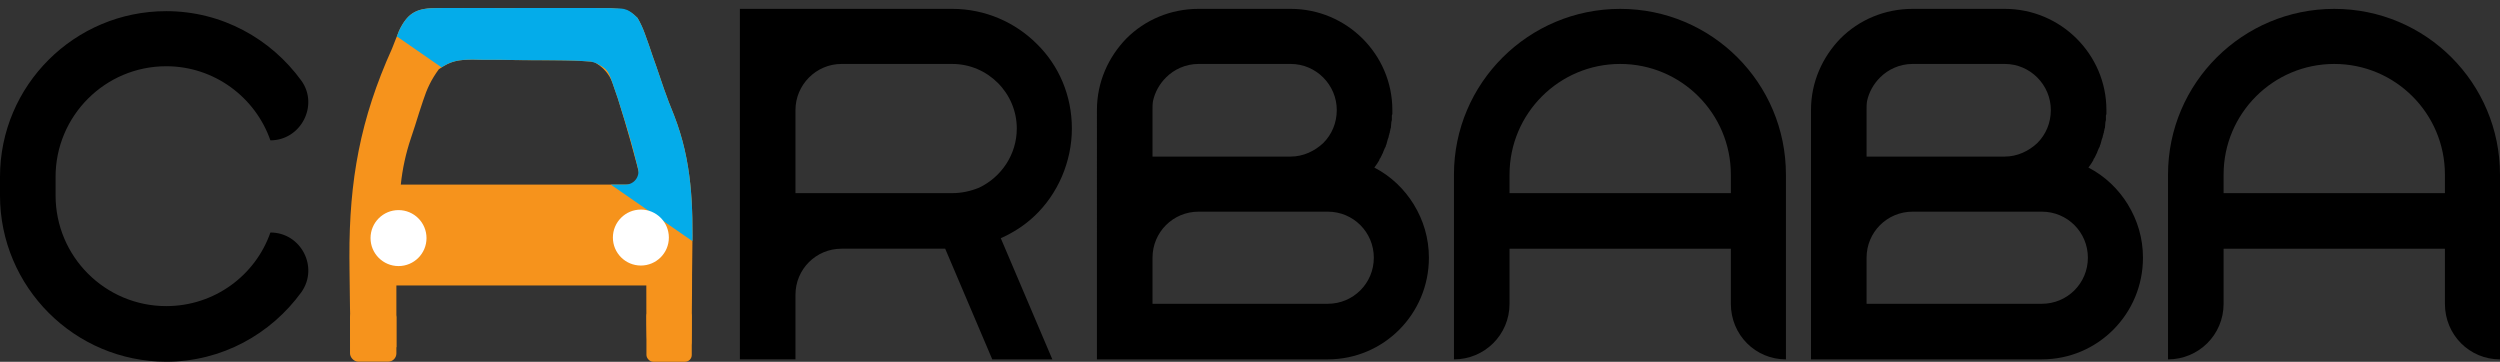
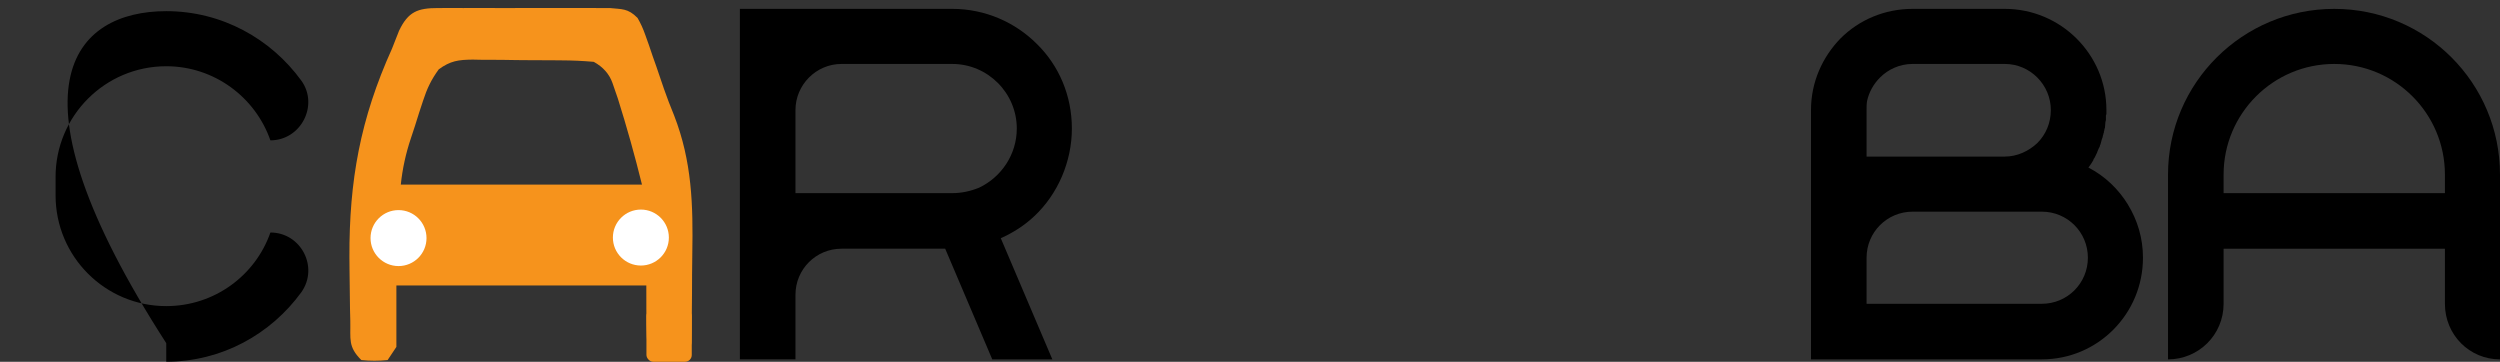
<svg xmlns="http://www.w3.org/2000/svg" id="Layer_1" data-name="Layer 1" viewBox="0 0 1850.82 267.83">
  <rect x="0" y="0" width="1850.82" height="267.83" fill="#333333" stroke="none" />
  <defs>
    <style>
      .cls-1 {
        fill: #000;
      }

      .cls-1, .cls-2, .cls-3, .cls-4, .cls-5 {
        stroke-width: 0px;
      }

      .cls-2 {
        fill: none;
      }

      .cls-3 {
        fill: #04acea;
      }

      .cls-6 {
        clip-path: url(#clippath);
      }

      .cls-4 {
        fill: #f6931c;
      }

      .cls-5 {
        fill: #fff;
      }
    </style>
    <clipPath id="clippath">
      <path class="cls-2" d="M324.3,5.97c2.95-.02,5.89-.04,8.93-.06,3.18.01,6.35.03,9.62.04,3.27,0,6.54-.01,9.91-.02,6.92,0,13.84,0,20.75.03,10.59.03,21.17,0,31.76-.04,6.72,0,13.44.01,20.16.03,3.17-.01,6.34-.03,9.6-.04q4.44.03,8.96.06h7.39c.32.02.64.04.95.07,7.71.77,10.98-1.64,19.67,7.26,0,0,0,0,0,0q3.3,5.62,5.67,12.41c.91,2.54,1.82,5.08,2.76,7.7.9,2.67,1.8,5.34,2.73,8.08q1.33,3.76,2.69,7.59c1.93,5.47,3.8,10.97,5.62,16.48,2.31,6.66,4.85,13.25,7.54,19.76,13.32,34.22,14.14,66.21,13.52,102.69-.16,9.84-.2,19.68-.22,29.53-.05,6.27-.1,12.53-.16,18.8q-.03,4.41-.05,8.9c-.05,2.7-.1,5.4-.16,8.19-.05,3.32-.05-2.02-.09.15l-.11,1.28c-.68,4.43-.96,5.28-4.83,9.24-2.02.97-3.86,1.85-5.87,2.82-5.16.51-6.93.54-11.67.09-2.39-1.37-4.46-2.56-6.85-3.93-3.72-5.19-4-7.16-4.03-42.23,0-5.26-4.27-9.53-9.53-9.53h-165.98c-5.27,0-9.53,4.27-9.53,9.53v33.09c0,1.88-.56,3.72-1.6,5.29-.79,1.19-1.59,2.39-2.39,3.59-1.59,2.39-4.18,3.94-7.04,4.21-4.56.43-6.36.4-11.29-.09-2.24-1.2-4.23-2.27-6.47-3.47-6.72-8.16-5.07-13.81-5.32-25.77-.07-2.93-.14-5.85-.22-8.87-.19-9.56-.29-19.12-.36-28.68q-.04-4.85-.08-9.79c-.2-56.79,8.03-102.27,31.53-154.35,1.7-4.29,3.39-8.59,5.08-12.88.09-.23.19-.46.3-.69,6.76-13.98,13.88-16.46,28.71-16.49ZM326.23,50.34l-2.45,2.45c-4.96,7.1-7.83,13.31-10.58,21.79-.98,2.99-1.97,5.98-2.98,9.06-.98,3.1-1.95,6.2-2.95,9.39-1.03,3.11-2.05,6.22-3.11,9.43-4.15,12.35-5.24,15.6-6.25,23.43-.74,5.71,3.7,10.77,9.46,10.77h155.73c6.2,0,10.75-5.82,9.25-11.83-5.23-21.07-6.42-24.86-14.93-51.88-1.31-3.79-2.61-7.58-3.96-11.49-3.34-9.43-3.55-10.01-12.1-14.71l-3.82-1.16c-7.37-.6-14.48-.9-21.91-.92q-3.5-.03-7.07-.07c-4.93-.03-9.86-.05-14.79-.05-7.53-.01-15.06-.13-22.59-.26-4.8-.02-9.59-.03-14.39-.04q-3.37-.07-6.81-.14c-9.99.09-15.87.82-23.75,6.22ZM280.95,174.29c.42,4.41.69,6.64,1.32,10.1.81,4.43,4.59,7.72,9.1,7.84,2.61.07,4.65,0,8.69-.21l5.64-2.21c4.81-4.03,4.81-5.01,4.81-12.56,0-7.66,0-8.56-5.02-12.74l-5.15-2.18c-8.25-.86-10.23-.62-15.65,3.49l-3.73,8.48ZM462.64,173.09c.55,5.96.82,8.12,1.75,12.97.7,3.65,3.46,6.57,7.07,7.47,2.19.55,3.88.8,7.24,1.21,1.97-.38,3.8-.73,5.76-1.11,6.77-3.73,7.37-4.52,9.48-10.07l.54-2.12c.81-5.92.64-6.47-2.94-12.36l-1.05-1.42c-5.04-5.65-5.44-5.79-13.27-6.21h-1.09c-6.49.39-7.76.57-11.17,4.47-.81,2.49-1.52,4.68-2.33,7.17Z" />
    </clipPath>
  </defs>
  <g>
-     <path class="cls-1" d="M41.15,130.97v13.72c0,45.22,36.7,81.93,81.93,81.93,35.59,0,65.98-22.61,77.11-54.49,22.61,0,35.96,25.58,22.98,44.11-22.61,31.14-58.94,51.53-100.09,51.53C55.23,267.75,0,212.52,0,144.68v-13.72C0,63.13,55.23,8.26,123.07,8.26c41.15,0,77.48,20.39,100.09,51.53,12.97,18.16-.37,44.11-22.98,44.11-11.12-31.88-41.52-54.86-77.11-54.86-45.23,0-81.93,36.7-81.93,81.92Z" />
+     <path class="cls-1" d="M41.15,130.97v13.72c0,45.22,36.7,81.93,81.93,81.93,35.59,0,65.98-22.61,77.11-54.49,22.61,0,35.96,25.58,22.98,44.11-22.61,31.14-58.94,51.53-100.09,51.53v-13.72C0,63.13,55.23,8.26,123.07,8.26c41.15,0,77.48,20.39,100.09,51.53,12.97,18.16-.37,44.11-22.98,44.11-11.12-31.88-41.52-54.86-77.11-54.86-45.23,0-81.93,36.7-81.93,81.92Z" />
    <path class="cls-1" d="M740.9,176.34l38.18,89.71h-44.48l-34.85-81.93h-76.74c-18.91,0-34.1,15.2-34.1,34.1v47.82h-41.15V6.56h157.18c24.47,0,46.71,10.01,62.65,25.95,16.31,15.94,25.95,38.18,25.95,62.65s-10.38,48.56-27.81,64.87c-7.04,6.67-15.57,12.23-24.84,16.31ZM752.76,95.16c0-26.32-21.5-47.82-47.82-47.82h-81.93c-18.91,0-34.1,15.57-34.1,34.1v61.54h116.03c7.04,0,13.72-1.48,20.02-4.08,16.31-7.79,27.8-24.47,27.8-43.74Z" />
-     <path class="cls-1" d="M1046.74,151.51c7.04,11.49,11.12,24.84,11.12,39.29,0,41.52-33.36,75.25-74.88,75.25h-170.89V81.44c0-20.76,8.53-39.29,21.87-53.01,13.72-13.71,32.62-21.87,53.38-21.87h68.21c41.52,0,75.25,33.73,75.25,74.88v2.97l-.37,1.11v3.34c0,.37-.37,1.11-.37,1.48,0,1.48-.37,2.97-.37,4.45-.37.37-.37.74-.37,1.11,0,.74-.37,1.11-.37,1.48s0,1.11-.37,1.48c0,.37,0,.74-.37,1.48,0,.74-.37,1.85-.74,2.59-.37,1.48-.74,2.59-1.11,4.08-.37.37-.37.74-.37,1.11-.37.74-.37,1.11-.74,1.48-.37.74-.74,1.85-1.11,2.59,0,.37-.37.74-.37,1.11-.37.37-.37.74-.74,1.48-.37.74-.74,1.48-1.11,2.22-.37.37-.74.74-.74,1.48-1.11,1.85-2.23,3.71-3.71,5.56,12.23,6.3,22.24,15.94,29.28,27.43ZM853.23,115.92h102.31c9.27,0,17.79-4.08,24.1-10.01,6.3-6.3,10.01-14.83,10.01-24.47,0-18.53-15.2-34.1-34.11-34.1h-68.21c-9.64,0-18.16,4.08-24.09,10.01-4.82,4.82-8.15,10.75-9.64,17.42-.37,2.22-.37,4.45-.37,6.67v34.48ZM1017.08,190.8c0-18.91-15.2-34.1-34.1-34.1h-95.64c-18.91,0-34.1,15.2-34.1,34.1v34.1h129.74c18.91,0,34.1-15.2,34.1-34.1Z" />
-     <path class="cls-1" d="M1322.18,129.27v136.79c-22.61,0-40.78-18.16-40.78-41.15v-40.78h-163.85v40.78c0,22.98-18.54,41.15-41.15,41.15v-136.79c0-67.84,55.23-122.7,123.07-122.7s122.7,54.86,122.7,122.7ZM1281.4,142.98v-13.72c0-45.22-36.7-81.92-81.93-81.92s-81.92,36.7-81.92,81.92v13.72h163.85Z" />
    <path class="cls-1" d="M1575.38,151.51c7.05,11.49,11.12,24.84,11.12,39.29,0,41.52-33.36,75.25-74.88,75.25h-170.89V81.44c0-20.76,8.53-39.29,21.87-53.01,13.72-13.71,32.62-21.87,53.38-21.87h68.21c41.52,0,75.25,33.73,75.25,74.88v2.97l-.37,1.11v3.34c0,.37-.37,1.11-.37,1.48,0,1.48-.37,2.97-.37,4.45-.37.37-.37.74-.37,1.11,0,.74-.37,1.11-.37,1.48s0,1.11-.37,1.48c0,.37,0,.74-.37,1.48,0,.74-.37,1.85-.74,2.59-.37,1.48-.74,2.59-1.11,4.08-.37.37-.37.74-.37,1.11-.37.74-.37,1.11-.74,1.48-.37.74-.74,1.85-1.11,2.59,0,.37-.37.74-.37,1.11-.37.37-.37.74-.74,1.48-.37.74-.74,1.48-1.11,2.22-.37.37-.74.74-.74,1.48-1.11,1.85-2.22,3.71-3.7,5.56,12.23,6.3,22.24,15.94,29.28,27.43ZM1381.88,115.92h102.31c9.27,0,17.79-4.08,24.09-10.01,6.3-6.3,10.01-14.83,10.01-24.47,0-18.53-15.2-34.1-34.11-34.1h-68.21c-9.64,0-18.16,4.08-24.09,10.01-4.82,4.82-8.16,10.75-9.64,17.42-.37,2.22-.37,4.45-.37,6.67v34.48ZM1545.72,190.8c0-18.91-15.2-34.1-34.1-34.1h-95.64c-18.91,0-34.1,15.2-34.1,34.1v34.1h129.74c18.91,0,34.1-15.2,34.1-34.1Z" />
    <path class="cls-1" d="M1850.82,129.27v136.79c-22.61,0-40.78-18.16-40.78-41.15v-40.78h-163.85v40.78c0,22.98-18.54,41.15-41.15,41.15v-136.79c0-67.84,55.23-122.7,123.07-122.7s122.7,54.86,122.7,122.7ZM1810.04,142.98v-13.72c0-45.22-36.7-81.92-81.92-81.92s-81.93,36.7-81.93,81.92v13.72h163.85Z" />
  </g>
  <path class="cls-4" d="M324.3,5.97c2.95-.02,5.89-.04,8.93-.06,3.18.01,6.35.03,9.62.04,3.27,0,6.54-.01,9.91-.02,6.92,0,13.84,0,20.75.03,10.59.03,21.17,0,31.76-.04,6.72,0,13.44.01,20.16.03,3.17-.01,6.34-.03,9.6-.04q4.44.03,8.96.06l7.86.02c8.05.93,12.99-.08,20.15,7.32,0,0,0,0,0,0q3.3,5.62,5.67,12.41c.91,2.54,1.82,5.08,2.76,7.7.9,2.67,1.8,5.34,2.73,8.08q1.33,3.76,2.69,7.59c1.93,5.47,3.8,10.97,5.62,16.48,2.31,6.66,4.85,13.25,7.54,19.76,13.32,34.22,14.14,66.21,13.52,102.69-.16,9.84-.2,19.68-.22,29.53-.05,6.27-.1,12.53-.16,18.8q-.03,4.41-.05,8.9c-.05,2.7-.1,5.4-.16,8.19-.05,3.56-.05-2.85-.1.76v.02q-.89,5.86-7.38,12.35s0,0-.01,0q-9.73,1.01-19.46,0s-.01,0-.01,0c-6.49-9.73-6.49-3.32-6.49-55.25h-185.04s0,45.51,0,45.51c-2.14,3.21-4.28,6.42-6.49,9.73,0,0,0,0-.01,0q-9.73,1.01-19.46,0s0,0-.01,0c-9.97-9.97-7.87-15.44-8.15-28.86-.07-2.93-.14-5.85-.22-8.87-.19-9.56-.29-19.12-.36-28.68q-.04-4.85-.08-9.79c-.2-56.79,8.03-102.27,31.53-154.35,1.74-4.41,3.48-8.82,5.21-13.23,6.81-14.28,13.92-16.8,28.87-16.83ZM324.8,51.36h0c-5.59,7.72-8.66,14.19-11.6,23.23-.98,2.99-1.97,5.98-2.98,9.06-.98,3.1-1.95,6.2-2.95,9.39-1.03,3.11-2.05,6.22-3.11,9.43q-5.63,16.76-7.44,34.19s0,0,0,0h178.55s0,0,0,0q-7.96-32.29-17.86-63.71c-1.31-3.79-2.61-7.58-3.96-11.49q-3.56-10.05-13.89-15.69s-.01,0-.02,0c-8.09-.71-15.82-1.06-23.92-1.09q-3.5-.03-7.07-.07c-4.93-.03-9.86-.05-14.79-.05-7.53-.01-15.06-.13-22.59-.26-4.8-.02-9.59-.03-14.39-.04q-3.37-.07-6.81-.14c-10.58.1-16.55.9-25.18,7.23ZM280.48,169.13q1.05,11.67,3.25,22.72h0q9.46.54,19.47,0h.01q7.3-5.93,7.3-14.61t-7.3-14.6h-.01q-12.87-1.42-22.71,6.49s0,0,0,0ZM462.28,169.13q1.05,11.67,3.24,22.71s0,0,0,0q7.64,2.23,16.22,3.24h0q9.84-5.34,12.57-12.57v-.02q1-7.21-3.24-14.18v-.02q-5.74-6.43-14.4-6.89h-.02q-8.47.51-14.39,7.7s0,0,0,.01Z" />
  <circle class="cls-4" cx="297.19" cy="173.75" r="29.62" />
  <circle class="cls-4" cx="475.26" cy="178.26" r="29.62" />
-   <rect class="cls-4" x="259.12" y="228.85" width="34.34" height="38.91" rx="6.12" ry="6.12" />
  <rect class="cls-4" x="478.58" y="228.93" width="33.55" height="38.91" rx="5.04" ry="5.04" />
  <g class="cls-6">
-     <polygon class="cls-3" points="291.2 25.15 528.51 189.54 521.12 0 286.53 5.27 291.2 25.15" />
-   </g>
+     </g>
  <circle class="cls-5" cx="295.04" cy="176.26" r="20.72" />
  <circle class="cls-5" cx="474.46" cy="175.87" r="20.72" />
</svg>